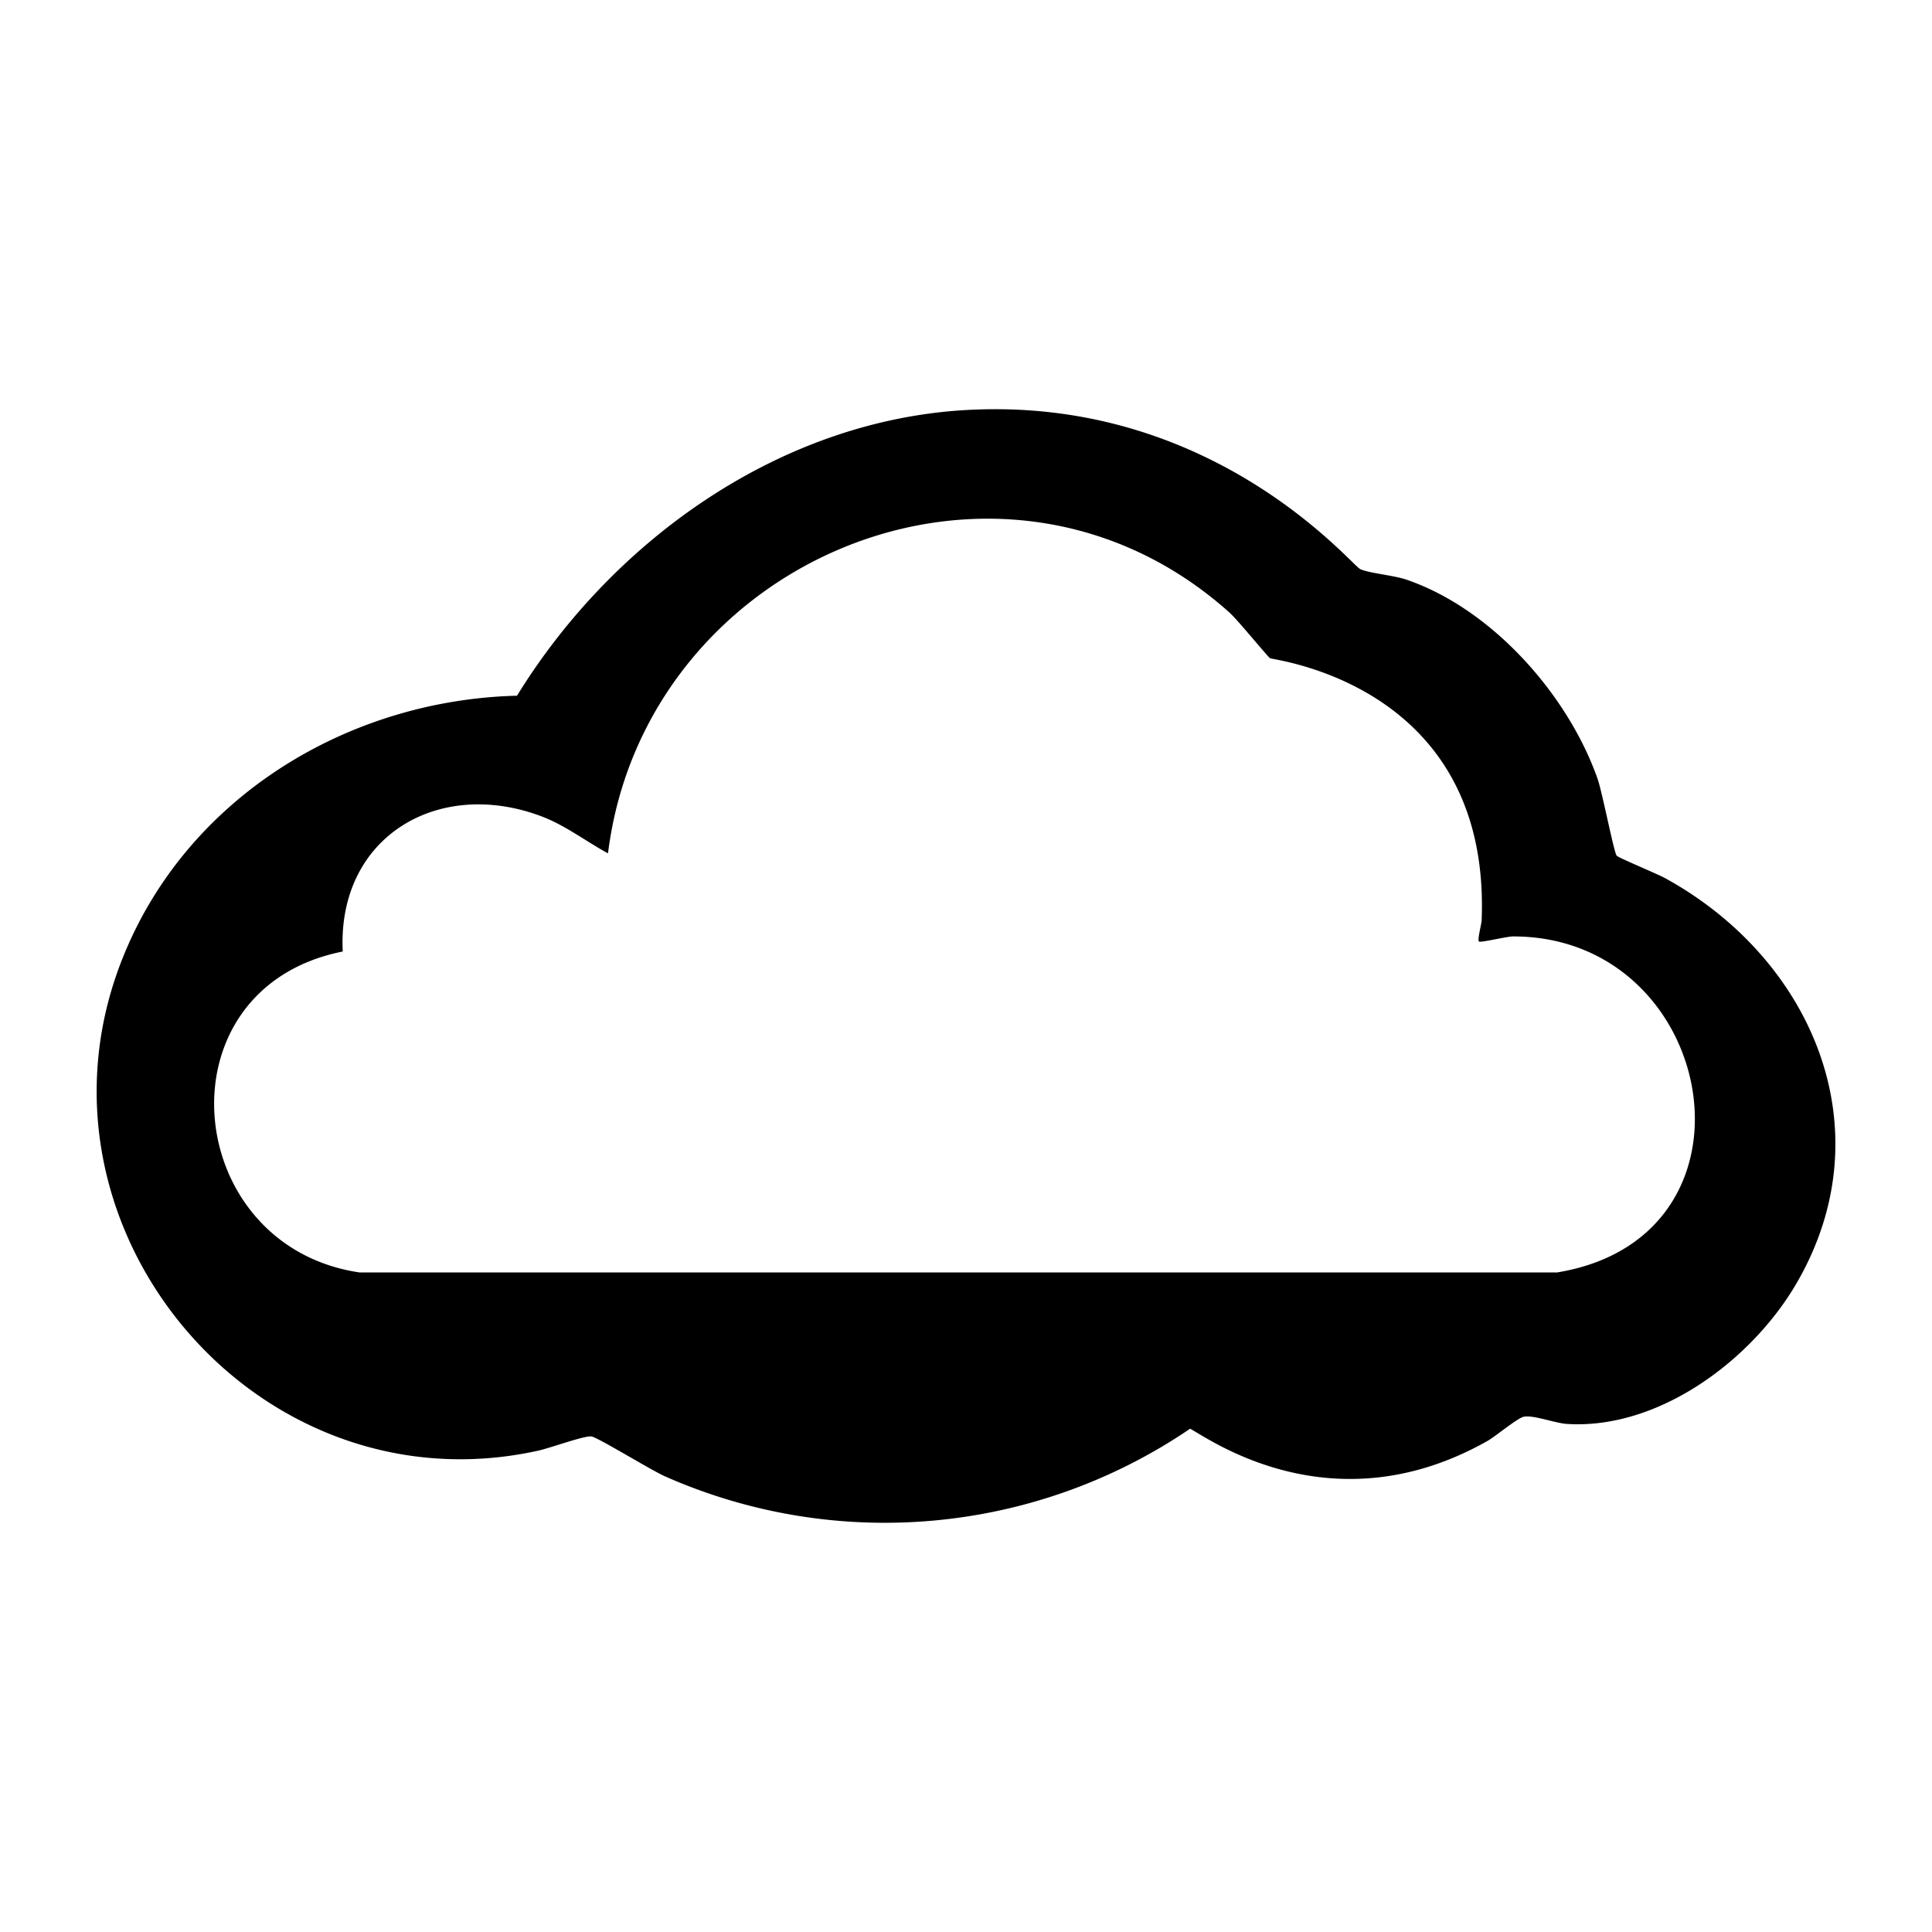
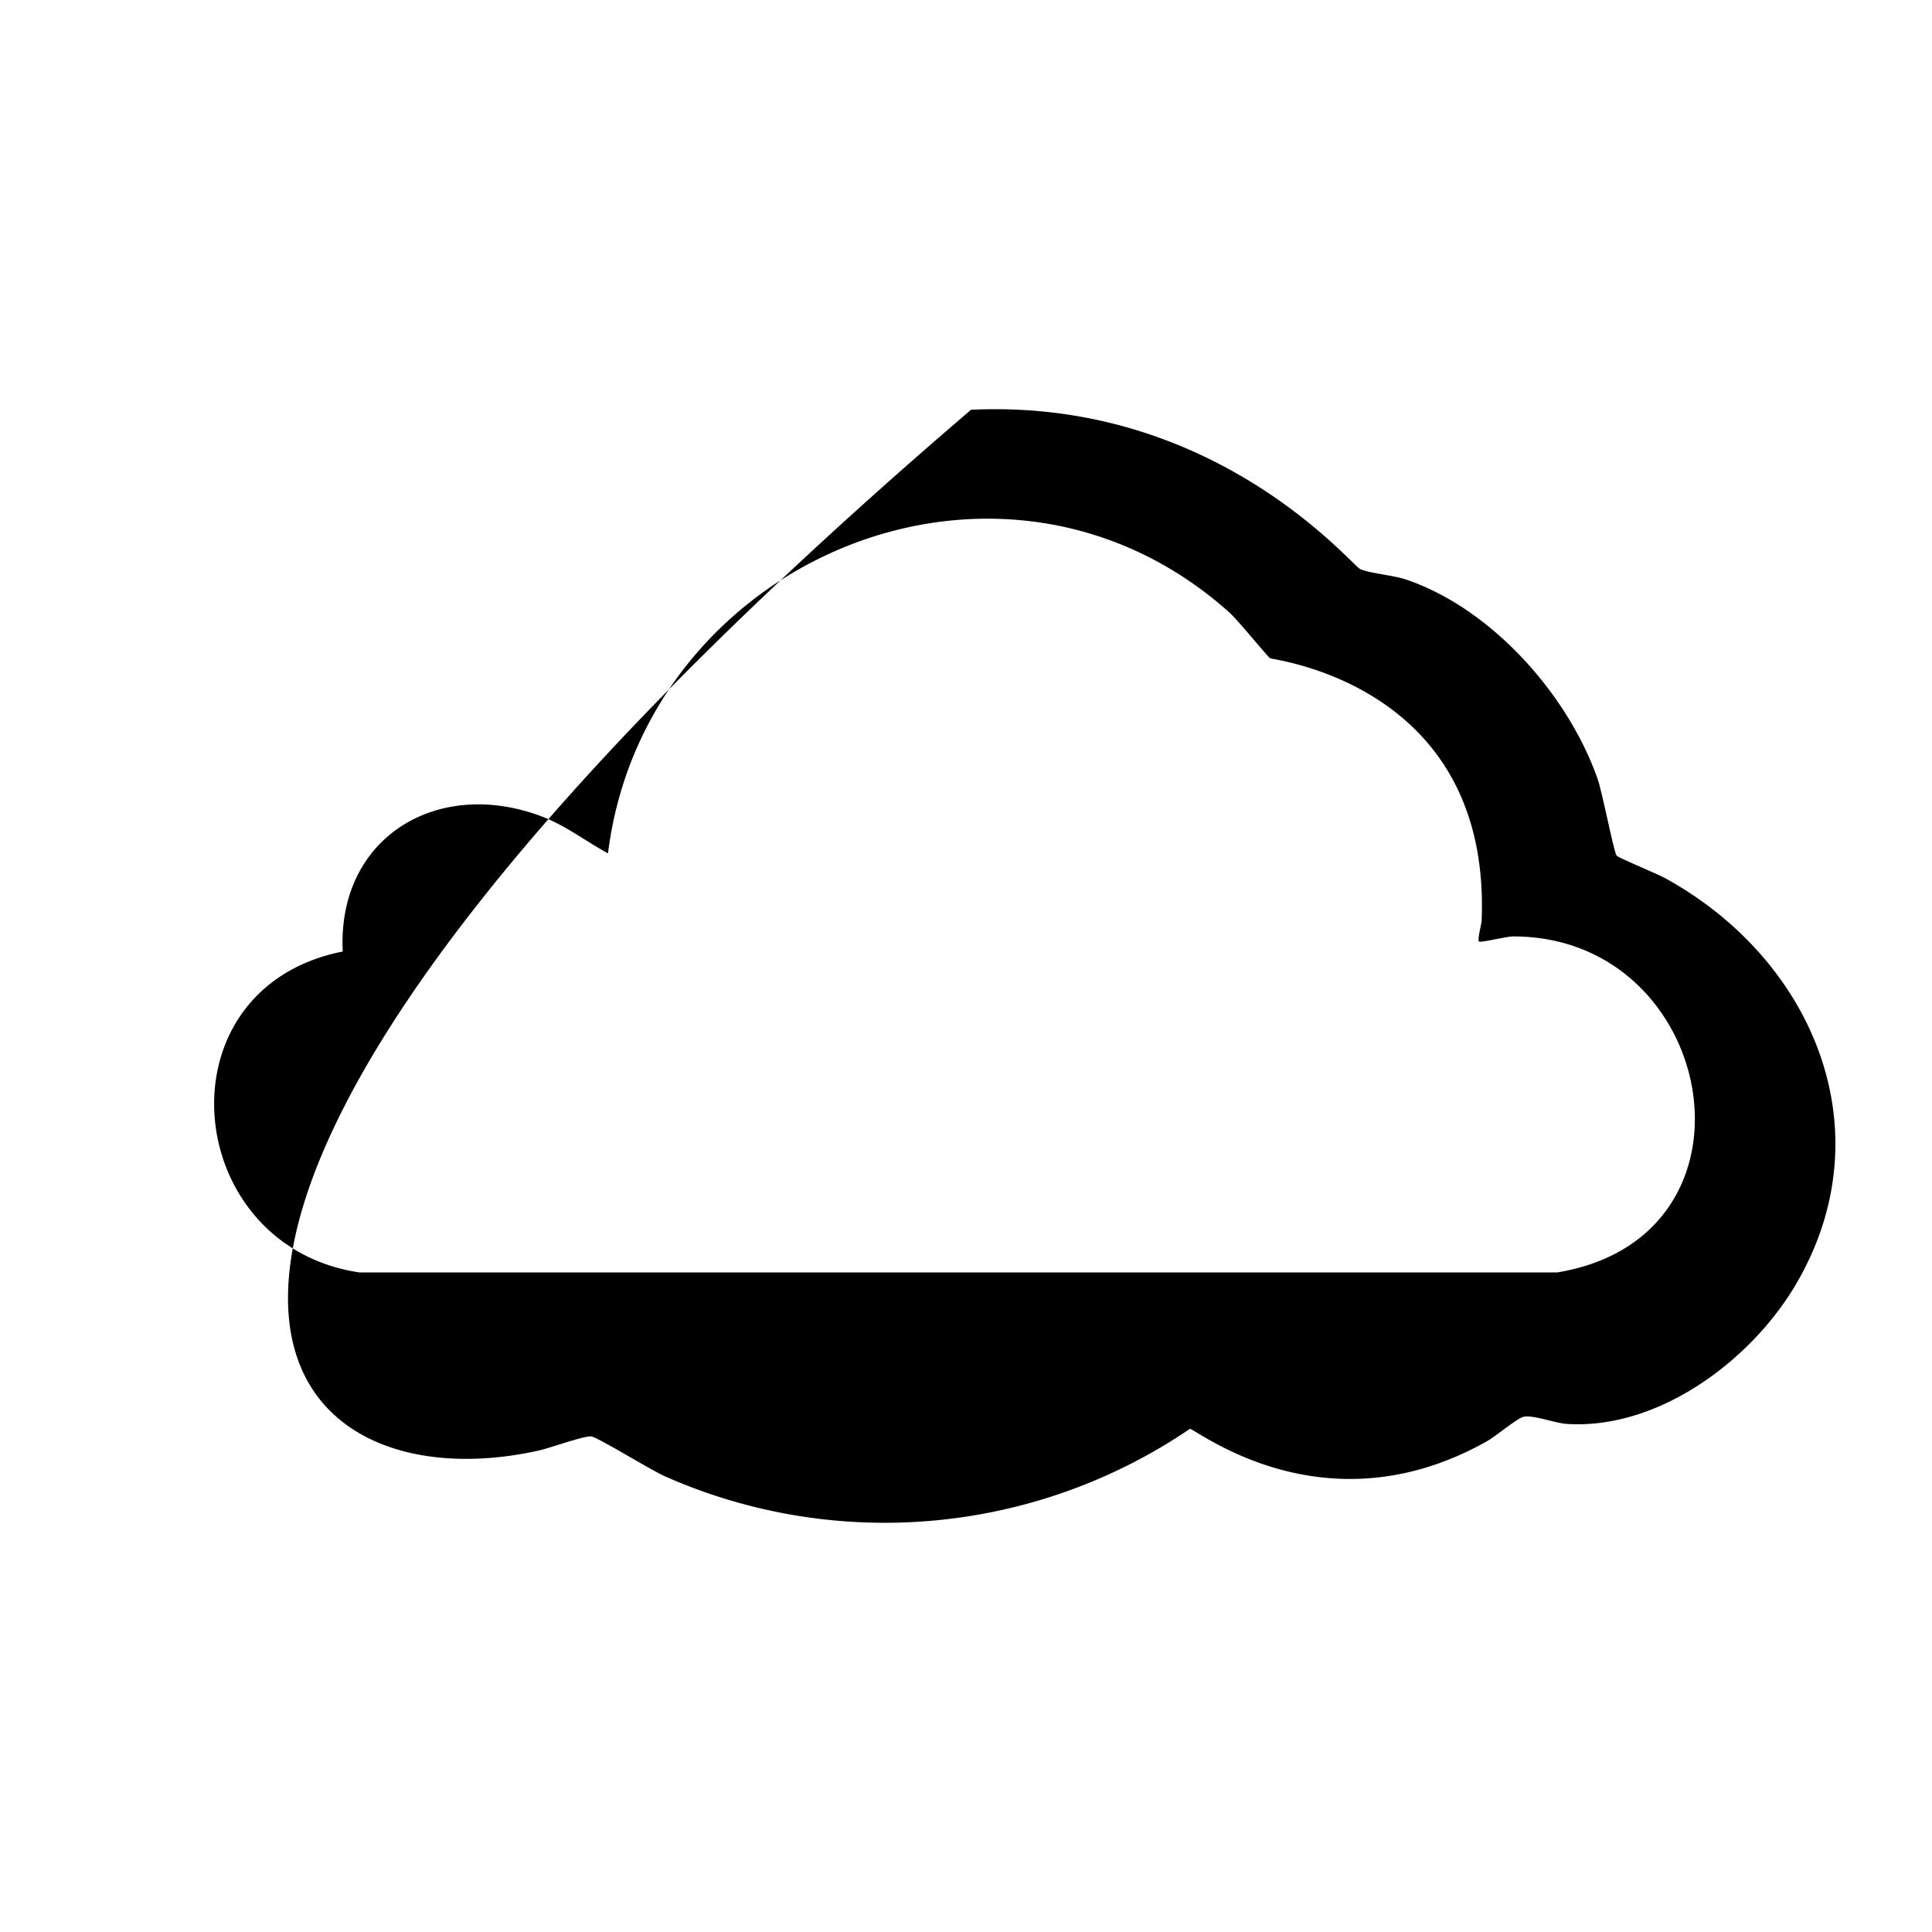
<svg xmlns="http://www.w3.org/2000/svg" viewBox="0 0 1000 1000">
-   <path d="M861.8 454.5c-4-2.2-24.1-10.5-25-11.6-1.4-1.5-7.5-33-9.9-39.8-15.4-43.7-54.9-88.2-99.3-103.2-6.8-2.2-18.8-3.2-23.5-5.3s-75.3-88.5-201.5-82.5c-97.4 4.5-185 66.8-235 148-88.3 2.2-171.6 53.3-204.4 136.5C8.5 635 132.7 782.9 278.4 750.9c5.8-1.2 24-7.9 27.7-7.4 3.4.5 31.1 17.6 38.2 20.7A281 281 0 0 0 616 739.5c9.6 5 73.5 51.7 153.8 6.4 4.4-2.5 15.7-12 18.9-12.6 4.8-1 15.9 3.2 22 3.7 47.8 3.2 96.1-33.1 119.2-72.8 46.3-79.6 8-168-68.1-209.7m-56.4 204.1H186c-92.3-13.7-104.7-147-8.6-166.1-2.9-59.3 49.4-90.4 103.3-69.8 12.2 4.7 22.6 12.8 34 19 18.9-152.2 203.5-230.2 321.5-124.8 4.5 4 19.9 23 21.2 23.8 1.8 1 114.3 13.5 109.5 135.6-.1 2.3-2.3 10-1.4 11 .6.8 14.3-2.6 17.6-2.6 106-.2 134.7 156.1 22.3 174" />
+   <path d="M861.8 454.5c-4-2.2-24.1-10.5-25-11.6-1.4-1.5-7.5-33-9.9-39.8-15.4-43.7-54.9-88.2-99.3-103.2-6.8-2.2-18.8-3.2-23.5-5.3s-75.3-88.5-201.5-82.5C8.5 635 132.7 782.9 278.4 750.9c5.8-1.2 24-7.9 27.7-7.4 3.4.5 31.1 17.6 38.2 20.7A281 281 0 0 0 616 739.5c9.6 5 73.5 51.7 153.8 6.4 4.4-2.5 15.7-12 18.9-12.6 4.8-1 15.9 3.2 22 3.7 47.8 3.2 96.1-33.1 119.2-72.8 46.3-79.6 8-168-68.1-209.7m-56.4 204.1H186c-92.3-13.7-104.7-147-8.6-166.1-2.9-59.3 49.4-90.4 103.3-69.8 12.2 4.7 22.6 12.8 34 19 18.9-152.2 203.5-230.2 321.5-124.8 4.5 4 19.9 23 21.2 23.8 1.8 1 114.3 13.5 109.5 135.6-.1 2.3-2.3 10-1.4 11 .6.8 14.3-2.6 17.6-2.6 106-.2 134.7 156.1 22.3 174" />
</svg>